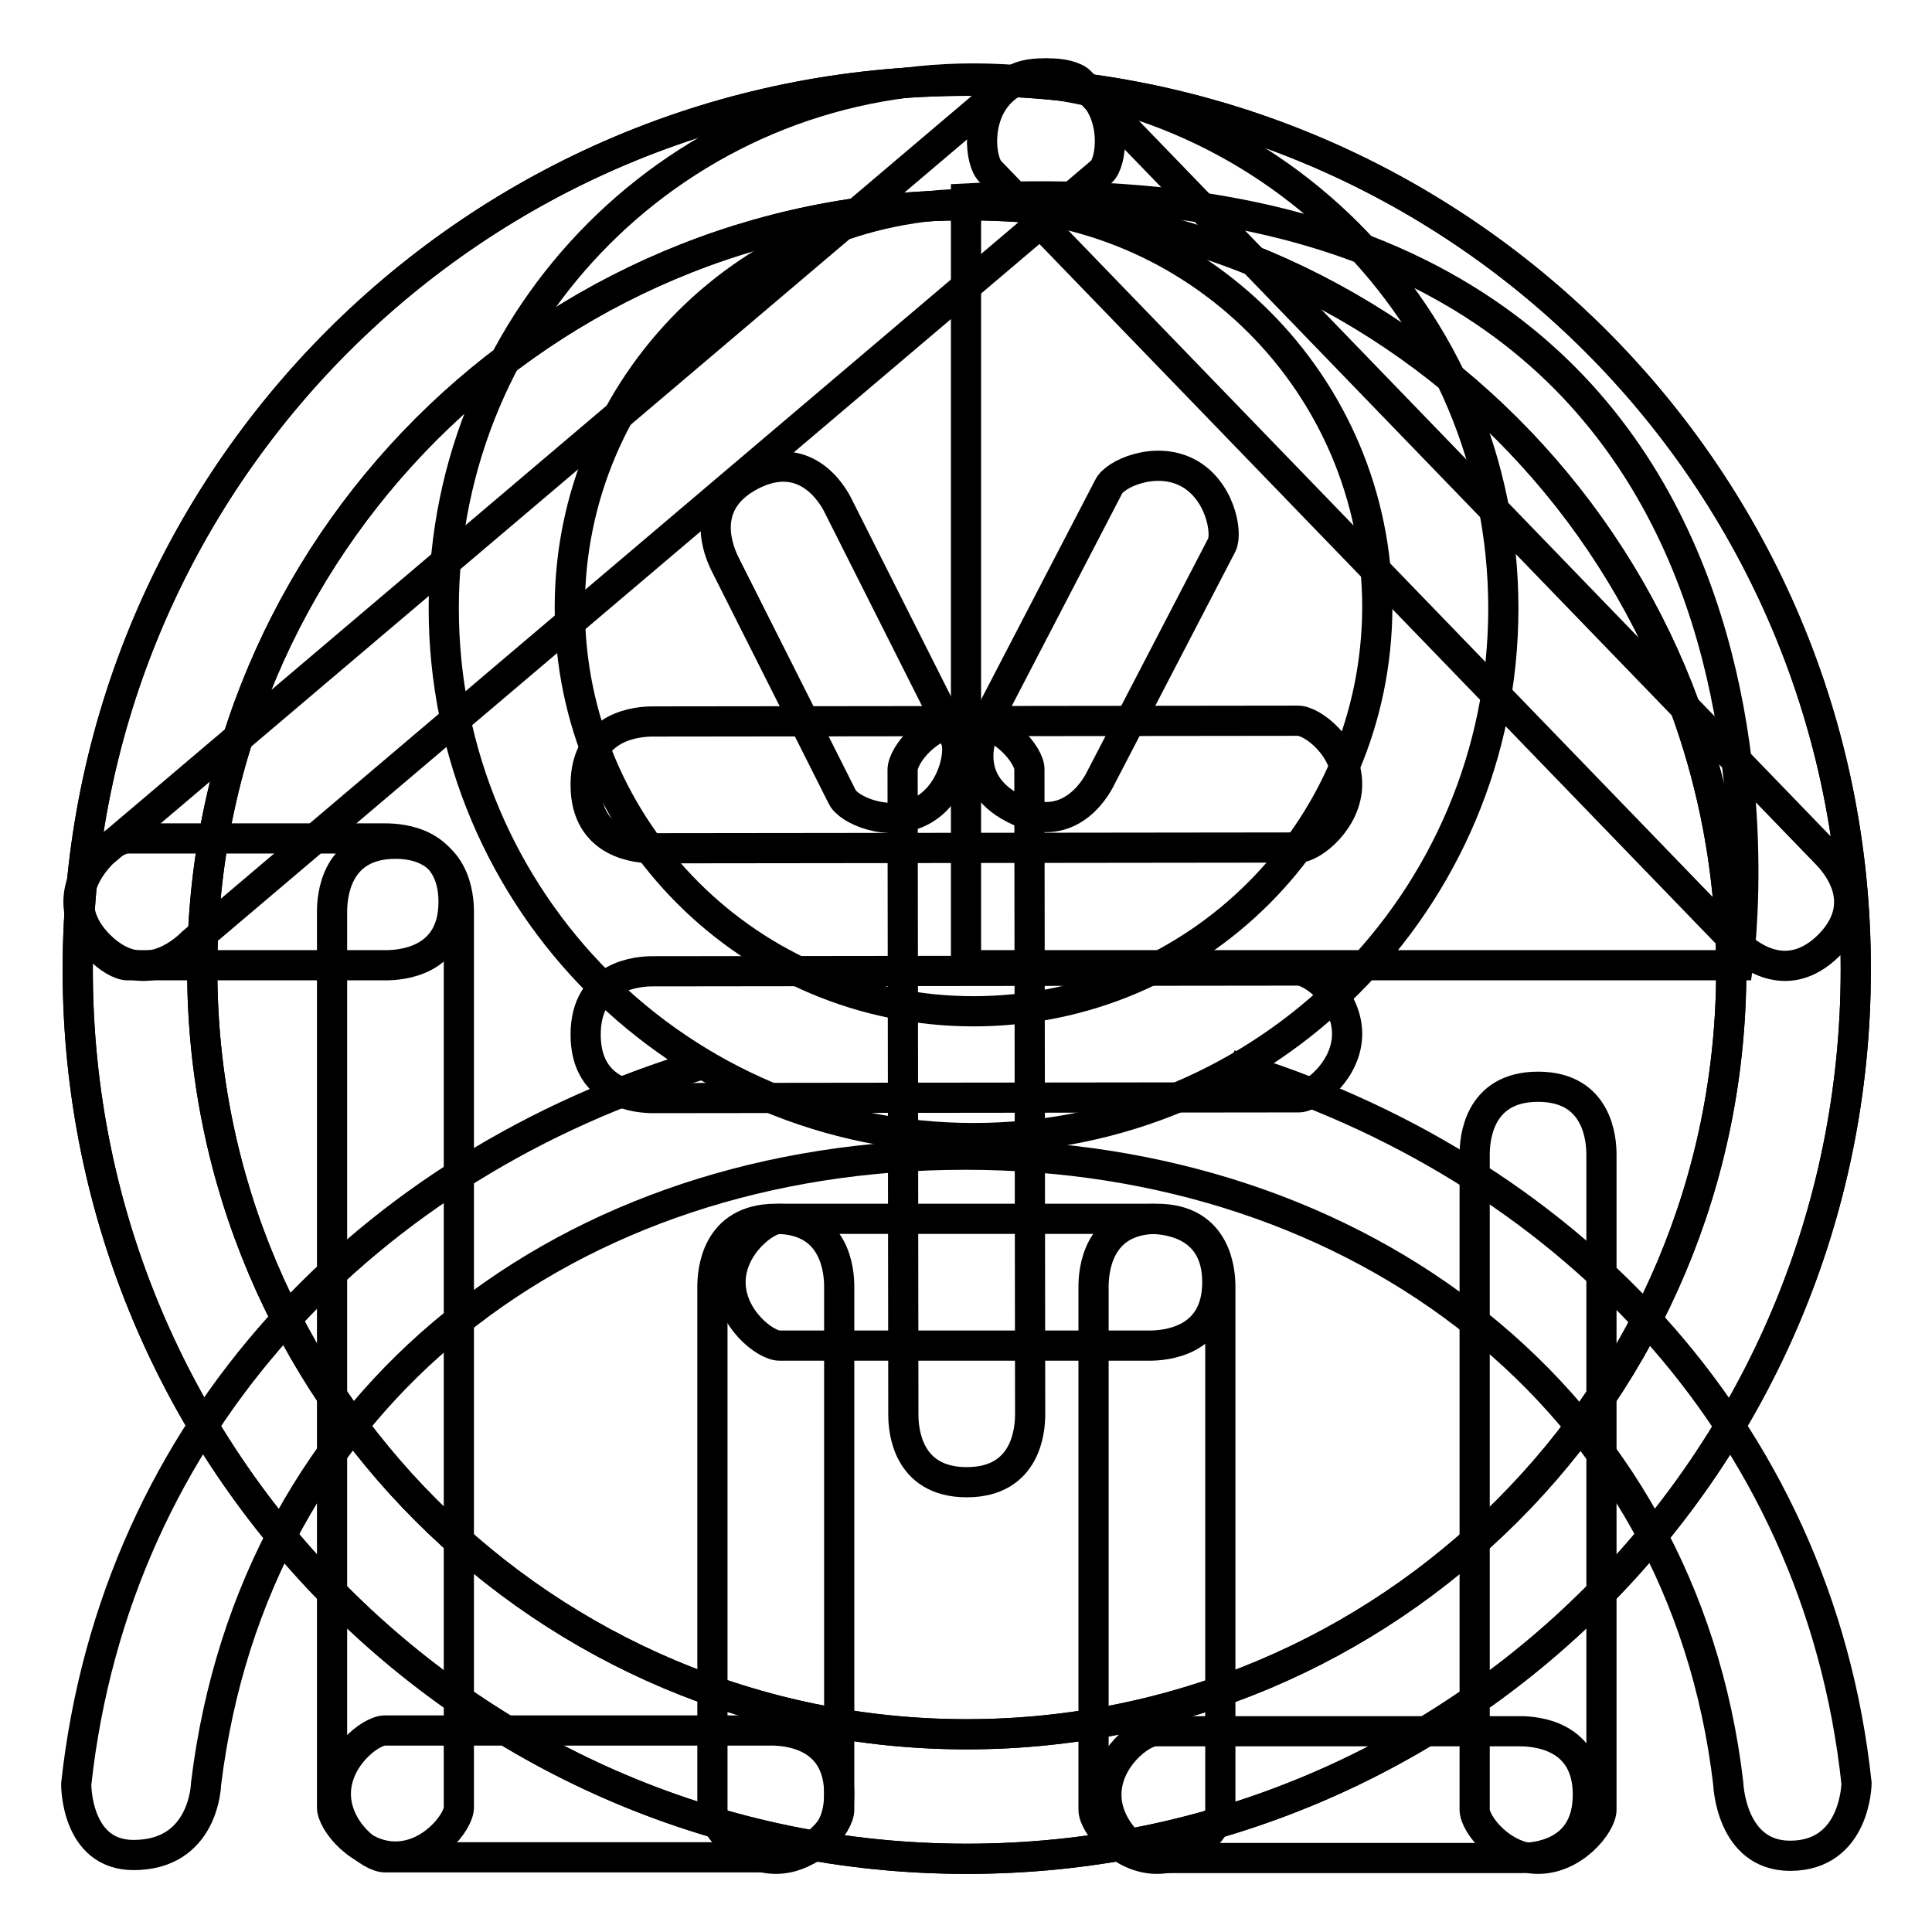
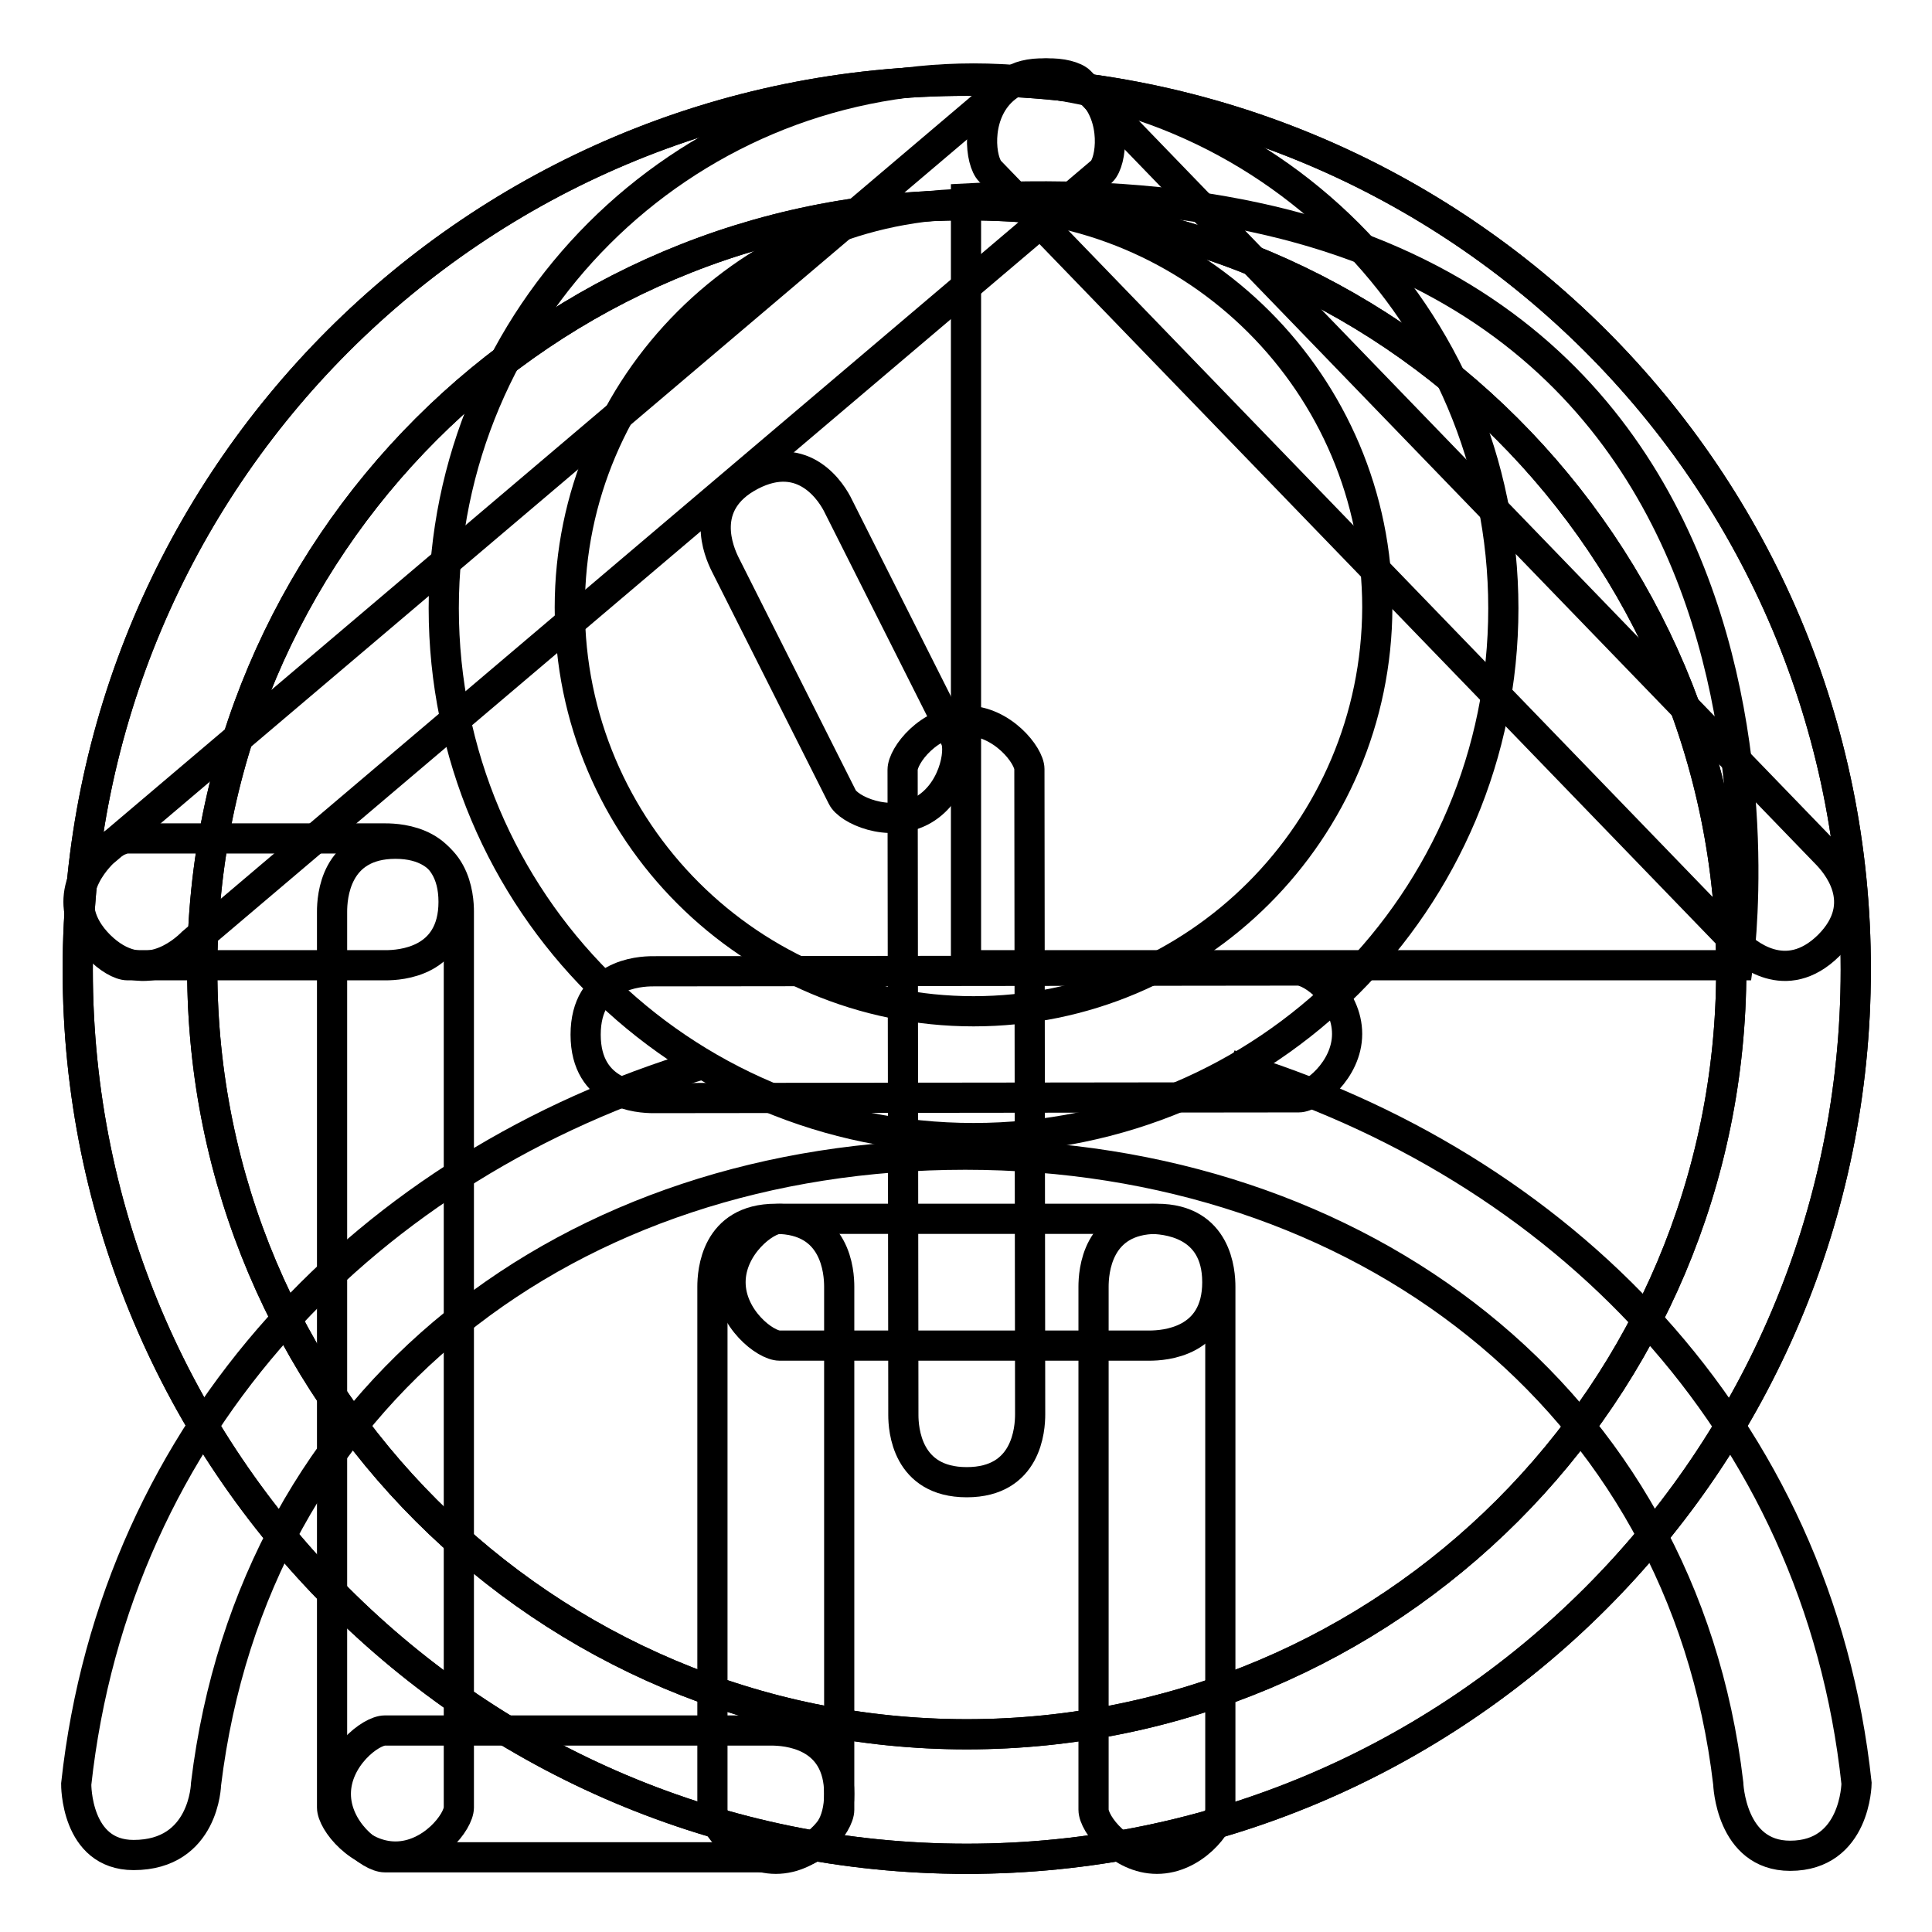
<svg xmlns="http://www.w3.org/2000/svg" version="1.1" x="0px" y="0px" viewBox="0 0 256 256" enable-background="new 0 0 256 256" xml:space="preserve">
  <g>
    <g>
      <path stroke-width="4" fill-opacity="0" stroke="#000000" d="M128,33.8L128,33.8L128,33.8z" />
      <path stroke-width="4" fill-opacity="0" stroke="#000000" d="M25.5,124.9c-1.3,1.3-6.6,6-12.3,0.4c-5.7-5.7-0.9-11,0.4-12.3L134.1,10.8c1.3-1.3,7.1-2,10.5,1.4c3.4,3.4,2.7,9.2,1.4,10.5L25.5,124.9z" />
      <path stroke-width="4" fill-opacity="0" stroke="#000000" d="M230,124.9c1.3,1.3,6.6,6,12.3,0.4c5.7-5.7,0.9-11-0.4-12.3L143.1,10.8c-1.3-1.3-7.1-2-10.5,1.4c-3.4,3.4-2.7,9.2-1.4,10.5L230,124.9z" />
      <path stroke-width="4" fill-opacity="0" stroke="#000000" d="M51.1,127.9c1.9,0,9-0.4,9-8.4s-7.1-8.4-9-8.4H16.9c-1.9,0-6.5,3.6-6.5,8.4c0,4.8,4.6,8.4,6.5,8.4H51.1z" />
      <path stroke-width="4" fill-opacity="0" stroke="#000000" d="M102.2,246.1c1.9,0,9-0.4,9-8.4c0-8-7.1-8.4-9-8.4H51c-1.9,0-6.5,3.6-6.5,8.4c0,4.8,4.6,8.4,6.5,8.4H102.2z" />
      <path stroke-width="4" fill-opacity="0" stroke="#000000" d="M152.3,178.3c1.9,0,9-0.4,9-8.4s-7.1-8.4-9-8.4h-49c-1.9,0-6.5,3.6-6.5,8.4s4.6,8.4,6.5,8.4H152.3z" />
-       <path stroke-width="4" fill-opacity="0" stroke="#000000" d="M201.4,246.2c1.9,0,9-0.4,9-8.4c0-8-7.1-8.4-9-8.4h-48.3c-1.9,0-6.5,3.6-6.5,8.4c0,4.8,4.6,8.4,6.5,8.4H201.4z" />
-       <path stroke-width="4" fill-opacity="0" stroke="#000000" d="M60.8,120.8c0-1.9-0.4-9-8.4-9c-8,0-8.4,7.1-8.4,9v118.7c0,1.9,3.6,6.5,8.4,6.5c4.8,0,8.4-4.6,8.4-6.5V120.8z" />
+       <path stroke-width="4" fill-opacity="0" stroke="#000000" d="M60.8,120.8c0-1.9-0.4-9-8.4-9c-8,0-8.4,7.1-8.4,9v118.7c0,1.9,3.6,6.5,8.4,6.5c4.8,0,8.4-4.6,8.4-6.5z" />
      <path stroke-width="4" fill-opacity="0" stroke="#000000" d="M111.2,170.5c0-1.9-0.4-9-8.4-9c-8,0-8.4,7.1-8.4,9v69.3c0,1.9,3.6,6.5,8.4,6.5s8.4-4.6,8.4-6.5V170.5z" />
      <path stroke-width="4" fill-opacity="0" stroke="#000000" d="M161.7,170.5c0-1.9-0.4-9-8.4-9c-8,0-8.4,7.1-8.4,9v69.3c0,1.9,3.6,6.5,8.4,6.5c4.8,0,8.4-4.6,8.4-6.5V170.5z" />
-       <path stroke-width="4" fill-opacity="0" stroke="#000000" d="M212.2,153c0-1.9-0.4-9-8.4-9c-8,0-8.4,7.1-8.4,9v86.8c0,1.9,3.6,6.5,8.4,6.5c4.8,0,8.4-4.6,8.4-6.5V153z" />
      <path stroke-width="4" fill-opacity="0" stroke="#000000" d="M129,10.4c-38.8,0-70.2,31.4-70.2,70.2s31.4,70.2,70.2,70.2c38.8,0,70.2-31.4,70.2-70.2S167.7,10.4,129,10.4z M129,134c-29.5,0-53.5-23.9-53.5-53.5c0-29.5,24-53.5,53.5-53.5c29.5,0,53.5,23.9,53.5,53.5C182.4,110.1,158.5,134,129,134z" />
      <path stroke-width="4" fill-opacity="0" stroke="#000000" d="M163,141.1c43.8,13.2,77.9,47.5,83,95.2c0,0-0.1,9.6-8.8,9.6c-7.9,0-8.2-9.6-8.2-9.6C223,185.2,180.1,153,127.9,153c-52.3,0-94.3,31.7-100.6,83.4c0,0-0.2,9.4-9.6,9.4c-7.7,0-7.6-9.4-7.6-9.4c5.2-47.6,38.9-82.1,82.7-95.3" />
      <path stroke-width="4" fill-opacity="0" stroke="#000000" d="M128.1,10.7c-65.1,0-117.8,52.7-117.8,117.8c0,65.1,52.7,117.8,117.8,117.8c65.1,0,117.8-52.7,117.8-117.8C246,63.4,193.2,10.7,128.1,10.7z M128.1,229.8c-55.9,0-101.3-45.3-101.3-101.3S72.2,27.2,128.1,27.2c55.9,0,101.3,45.3,101.3,101.3S184.1,229.8,128.1,229.8z" />
      <path stroke-width="4" fill-opacity="0" stroke="#000000" d="M128,26.3v101.6h102.3C230.3,127.9,246.1,19.8,128,26.3z" />
      <path stroke-width="4" fill-opacity="0" stroke="#000000" d="M128.1,10.7c-65.1,0-117.8,52.7-117.8,117.8c0,65.1,52.7,117.8,117.8,117.8c65.1,0,117.8-52.7,117.8-117.8C246,63.4,193.2,10.7,128.1,10.7z M128.1,229.8c-55.9,0-101.3-45.3-101.3-101.3S72.2,27.2,128.1,27.2c55.9,0,101.3,45.3,101.3,101.3S184.1,229.8,128.1,229.8z" />
      <path stroke-width="4" fill-opacity="0" stroke="#000000" d="M111.1,67.1c-0.8-1.7-4.5-7.8-11.6-4.1c-7.1,3.7-4.2,10.2-3.4,11.8l15.5,30.8c0.8,1.7,6.1,4.1,10.4,1.9c4.3-2.2,5.4-7.9,4.6-9.6L111.1,67.1z" />
-       <path stroke-width="4" fill-opacity="0" stroke="#000000" d="M145.9,103c-0.8,1.7-4.5,7.8-11.6,4.1c-7.1-3.7-4.2-10.2-3.4-11.8l16-30.8c0.8-1.7,6.1-4.1,10.4-1.9c4.3,2.2,5.4,7.9,4.6,9.6L145.9,103z" />
-       <path stroke-width="4" fill-opacity="0" stroke="#000000" d="M86.6,112.4c-1.9,0-9-0.4-9-8.4c0-8,7.1-8.4,8.9-8.4l85.5-0.1c1.9,0,6.5,3.5,6.5,8.4c0,4.8-4.6,8.4-6.4,8.4L86.6,112.4z" />
      <path stroke-width="4" fill-opacity="0" stroke="#000000" d="M86.6,145.5c-1.9,0-9-0.4-9-8.4c0-8,7.1-8.4,8.9-8.4l85.5-0.1c1.9,0,6.5,3.5,6.5,8.4c0,4.8-4.6,8.4-6.4,8.4L86.6,145.5z" />
      <path stroke-width="4" fill-opacity="0" stroke="#000000" d="M136.5,187.4c0,1.9-0.4,9-8.4,9c-8,0-8.4-7.1-8.4-8.9l-0.1-85.5c0-1.9,3.5-6.5,8.4-6.5c4.8,0,8.4,4.6,8.4,6.4L136.5,187.4z" />
    </g>
  </g>
</svg>